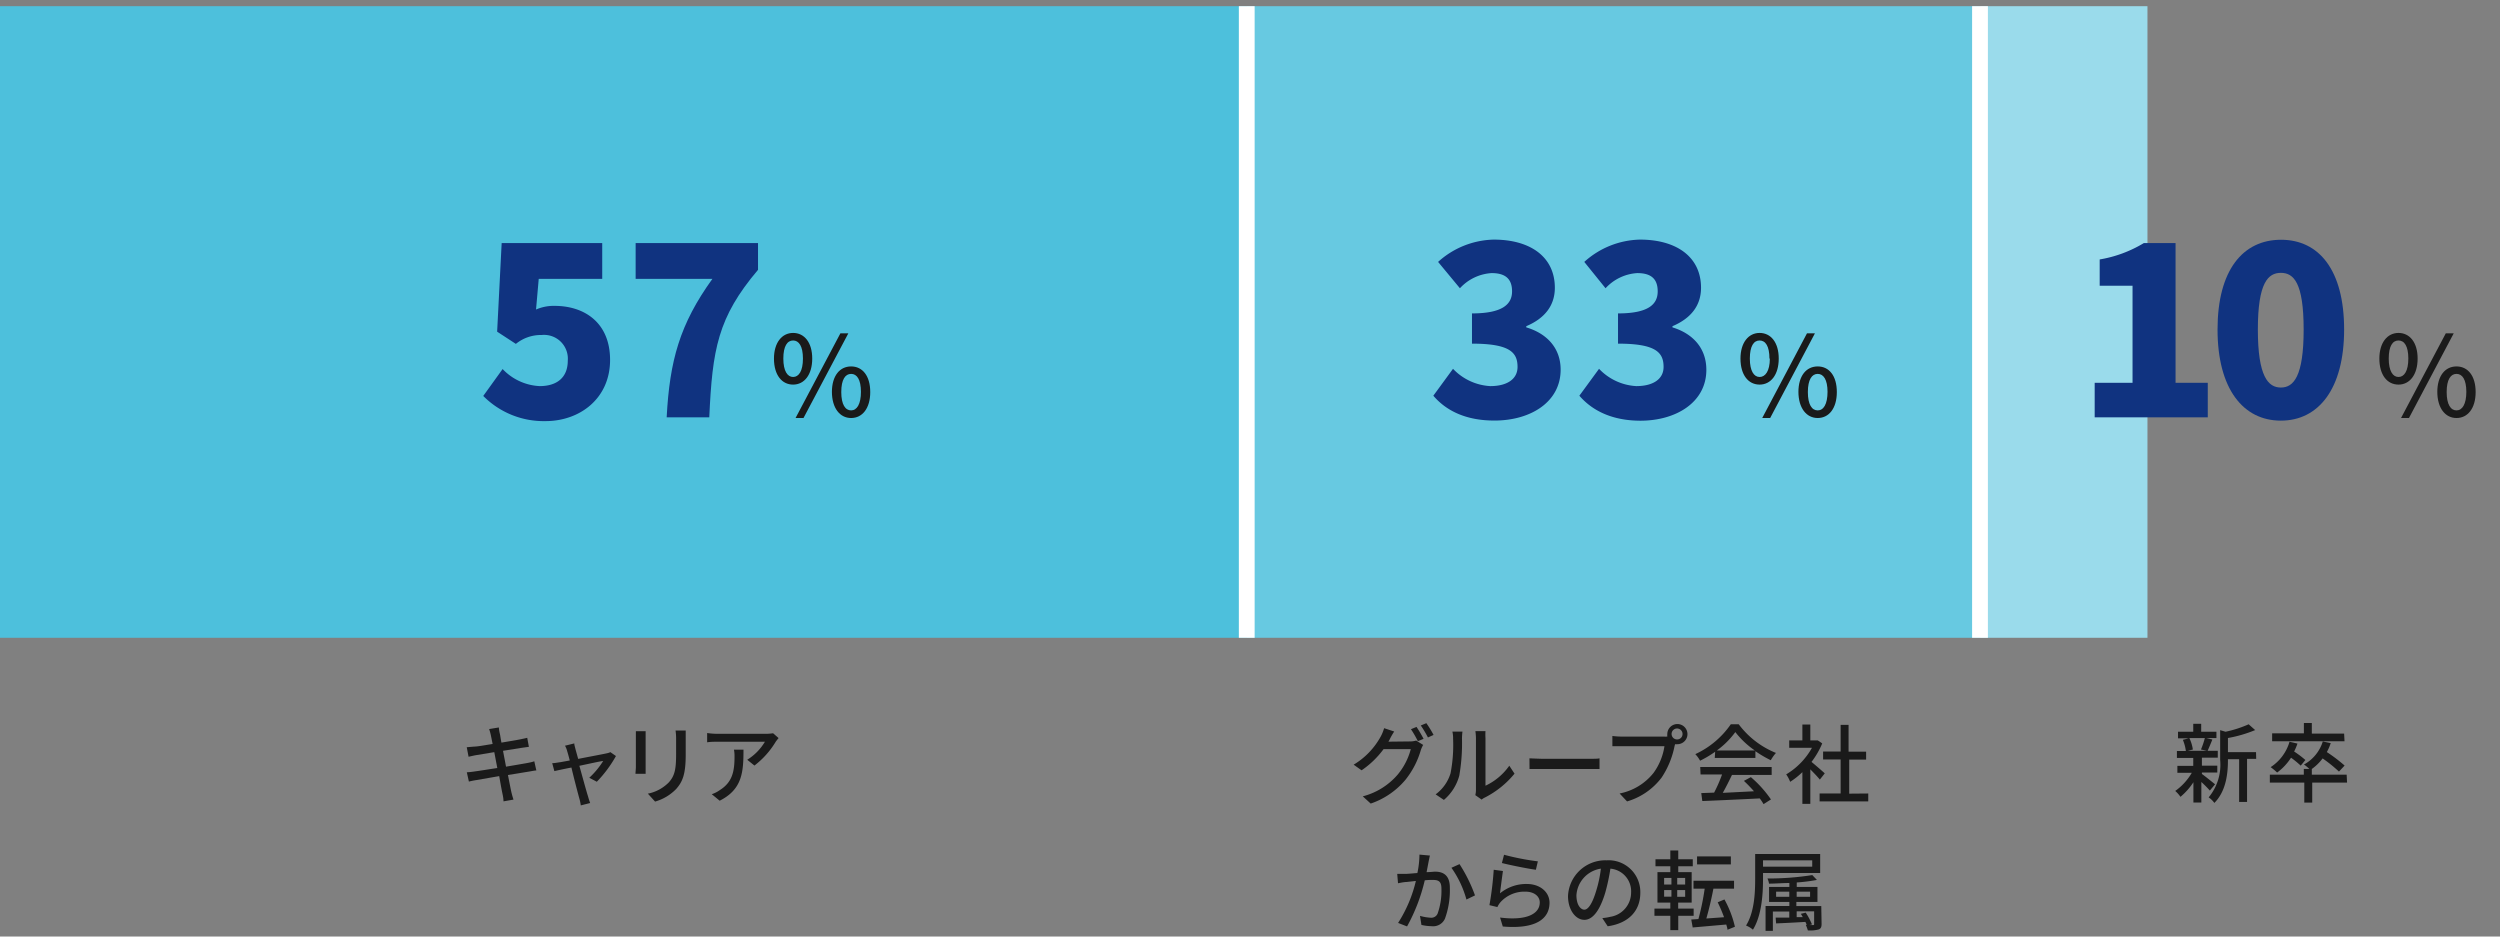
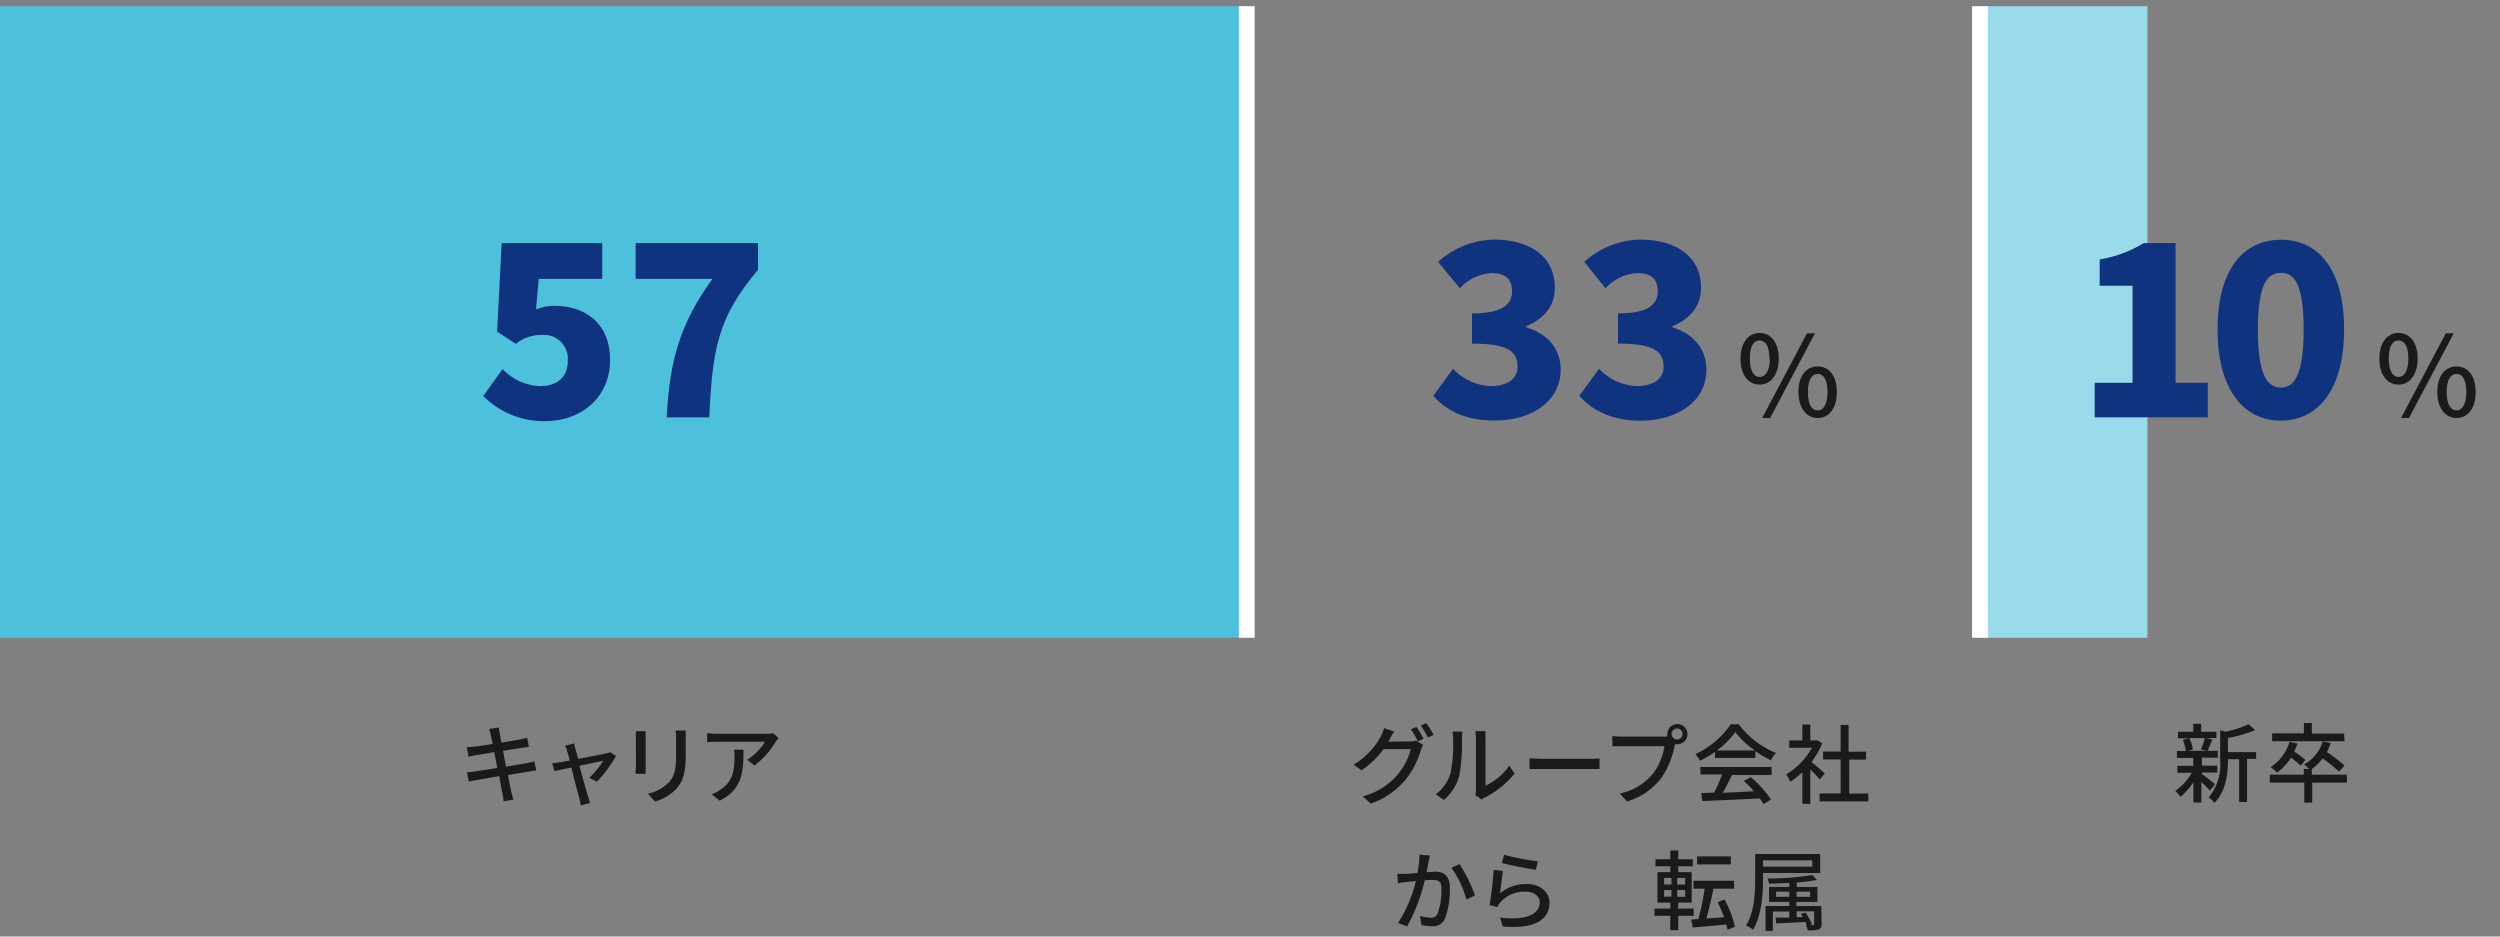
<svg xmlns="http://www.w3.org/2000/svg" viewBox="0 0 315 118">
  <rect x="0" y="0" width="315" height="118" fill="#808080" stroke="none" />
  <g id="レイヤー_2" data-name="レイヤー 2">
    <g id="レイヤー_1-2" data-name="レイヤー 1">
      <g>
        <rect width="315" height="118" style="fill: none" />
        <g>
          <g>
            <path d="M67.58,97.08c-.25,0-.64.1-1.06.16L64,97.65c.2,1,.35,1.8.42,2.1a10.56,10.56,0,0,0,.28,1l-1.26.22c0-.38-.08-.74-.15-1.06s-.21-1.1-.39-2.12l-2.82.49c-.45.07-.77.14-1,.2l-.26-1.17a9.68,9.68,0,0,0,1-.11c.54-.07,1.66-.25,2.84-.43l-.38-2-2.3.38c-.38.07-.66.14-.94.2l-.23-1.2.95-.08c.4,0,1.31-.17,2.31-.33l-.22-1.09a6.33,6.33,0,0,0-.22-.79l1.23-.2c0,.21.06.55.12.79s.09.55.2,1.12c1-.17,1.93-.32,2.36-.41s.68-.14.89-.2l.21,1.14-.87.12-2.39.38.38,2c1.07-.18,2-.34,2.56-.44s.78-.16,1-.24Z" style="fill: #1a1a1a" />
            <path d="M74.25,98A10.57,10.57,0,0,0,76,95.89c-.26,0-1.6.31-3,.6.43,1.54.93,3.37,1.1,3.88a8.45,8.45,0,0,0,.26.81l-1.18.3a5.74,5.74,0,0,0-.18-.86c-.15-.54-.64-2.38-1-3.91-1,.19-1.85.38-2.15.45l-.27-1c.32,0,.6-.07,1-.12l1.21-.22c-.13-.52-.25-.93-.32-1.16a2.69,2.69,0,0,0-.28-.7l1.17-.29c0,.22.1.48.16.76l.33,1.19c1.48-.29,3.2-.61,3.59-.7a2.16,2.16,0,0,0,.47-.15l.7.49A15.54,15.54,0,0,1,75.2,98.5Z" style="fill: #1a1a1a" />
            <path d="M81.35,92.13c0,.23,0,.51,0,.81v3.67c0,.28,0,.67,0,.89H80.07c0-.19.05-.57.05-.89V92.94c0-.19,0-.58,0-.81Zm5.05-.08c0,.28,0,.61,0,1v2c0,2.51-.39,3.44-1.2,4.36A6,6,0,0,1,82.54,101l-.91-1a5.09,5.09,0,0,0,2.65-1.43c.77-.87.91-1.72.91-3.63V93.05a7,7,0,0,0-.07-1Z" style="fill: #1a1a1a" />
            <path d="M98.1,93c-.1.12-.27.33-.36.46a10.8,10.8,0,0,1-2.68,3l-.91-.73a6.71,6.71,0,0,0,2.23-2.27h-6c-.43,0-.81,0-1.28.07V92.36a8.85,8.85,0,0,0,1.28.1h6.11a6.05,6.05,0,0,0,.92-.07Zm-4.42,1.46c0,2.85-.16,5-3,6.43l-1-.82a3.89,3.89,0,0,0,1.05-.54c1.57-1,1.82-2.38,1.82-4.2a4.37,4.37,0,0,0-.07-.87Z" style="fill: #1a1a1a" />
          </g>
          <g>
            <path d="M278.44,99.61a15.08,15.08,0,0,0-1.07-1.08v2.59h-1V98.56a8.26,8.26,0,0,1-1.63,1.84,4.21,4.21,0,0,0-.66-.74,7.36,7.36,0,0,0,2.09-2.29h-1.82V96.5h2v-1h-2.06v-.87h1.13a5.41,5.41,0,0,0-.38-1.41l.74-.19h-1.35V92.2h1.92v-1h1v1h1.92V93H278l.76.18c-.21.51-.41,1-.6,1.42h1.28v.87h-2v1h1.94v.87h-1.94v.18c.4.28,1.41,1.1,1.66,1.3ZM275.86,93a4.9,4.9,0,0,1,.44,1.44l-.63.16h2.41l-.76-.16a10.17,10.17,0,0,0,.49-1.44Zm8.42,2.62h-1.15v5.42h-1V95.66h-1.41v.1c0,1.62-.2,3.89-1.71,5.41a2.83,2.83,0,0,0-.72-.7,6.43,6.43,0,0,0,1.45-4.72V92l.68.2a14.44,14.44,0,0,0,2.91-.94l.82.73a16.45,16.45,0,0,1-3.43,1v1.78h3.54Z" style="fill: #1a1a1a" />
            <path d="M295.73,98.61h-4.39v2.52h-1V98.61H286v-1h4.28v-.72h.7a4.67,4.67,0,0,0-.68-.56,5,5,0,0,0,2.37-2.9l1,.2a6,6,0,0,1-.49,1.13,19.65,19.65,0,0,1,2.24,1.7l-.71.76a18.13,18.13,0,0,0-2.06-1.66,6.11,6.11,0,0,1-1.36,1.33h0v.72h4.39Zm-5.84-2.14a12.28,12.28,0,0,0-1.22-1,7,7,0,0,1-1.75,1.87,8.23,8.23,0,0,0-.82-.68,5.72,5.72,0,0,0,2.38-3.2l1,.23a6.92,6.92,0,0,1-.42,1,12.73,12.73,0,0,1,1.42,1.07Zm5.52-3.07h-9.12v-1h4V91.1h1v1.33h4.07Z" style="fill: #1a1a1a" />
          </g>
          <g>
            <path d="M177.61,93.42a2.5,2.5,0,0,0,.82-.11l.89.55a3.41,3.41,0,0,0-.3.67,10.81,10.81,0,0,1-1.93,3.72,9.85,9.85,0,0,1-4.38,3l-1-.91a8.67,8.67,0,0,0,4.38-2.72,8.34,8.34,0,0,0,1.67-3.23h-3.43a11.41,11.41,0,0,1-2.77,2.67l-1-.71A9.4,9.4,0,0,0,174,92.75a5.37,5.37,0,0,0,.4-1l1.27.42c-.22.33-.45.74-.57,1a2.54,2.54,0,0,1-.16.28Zm.87-1.83a16,16,0,0,1,.89,1.5l-.72.3a12.78,12.78,0,0,0-.87-1.51Zm1.24-.47a14.09,14.09,0,0,1,.91,1.48l-.71.32a13.37,13.37,0,0,0-.9-1.51Z" style="fill: #1a1a1a" />
            <path d="M180.89,100.09a5.16,5.16,0,0,0,1.88-2.66,18.83,18.83,0,0,0,.32-4.37,3.61,3.61,0,0,0-.09-.88h1.27a7.74,7.74,0,0,0-.06.87,23.72,23.72,0,0,1-.34,4.68,6.09,6.09,0,0,1-1.94,3.06Zm5,.1a2.84,2.84,0,0,0,.08-.69V93a7.73,7.73,0,0,0-.07-.88h1.27a7.36,7.36,0,0,0,0,.88v6a7.59,7.59,0,0,0,3-2.52l.66,1a11.61,11.61,0,0,1-3.72,3,1.79,1.79,0,0,0-.42.27Z" style="fill: #1a1a1a" />
            <path d="M192.71,95.55c.35,0,1,.06,1.61.06h6c.53,0,1,0,1.22-.06v1.34c-.24,0-.73,0-1.21,0h-6c-.61,0-1.25,0-1.61,0Z" style="fill: #1a1a1a" />
            <path d="M209.62,92.81a3.7,3.7,0,0,0,.46,0,1.53,1.53,0,0,1,0-.3,1.27,1.27,0,1,1,1.26,1.26,1.2,1.2,0,0,1-.28,0l-.06.21a11.06,11.06,0,0,1-1.64,4,8.44,8.44,0,0,1-4.35,3l-.94-1a7.23,7.23,0,0,0,4.28-2.6,7.64,7.64,0,0,0,1.37-3.36h-5.37c-.47,0-.91,0-1.19,0V92.73a8.91,8.91,0,0,0,1.19.08Zm2.38-.32a.69.69,0,1,0-.69.68A.68.68,0,0,0,212,92.49Z" style="fill: #1a1a1a" />
            <path d="M216.11,94.72a13.59,13.59,0,0,1-1.9,1.13,4,4,0,0,0-.6-.83,11.05,11.05,0,0,0,4.47-3.76h1a11,11,0,0,0,4.69,3.61,5.07,5.07,0,0,0-.65.92,14.61,14.61,0,0,1-1.94-1.14v.85h-5.12Zm-1.88,1.92h9v1h-5c-.36.74-.76,1.56-1.16,2.26L221,99.7a17.6,17.6,0,0,0-1.27-1.31l.88-.47a14.4,14.4,0,0,1,2.53,2.81l-.93.59a7.46,7.46,0,0,0-.48-.72c-2.6.13-5.38.26-7.24.33l-.13-1,1.62-.06a18.07,18.07,0,0,0,1-2.29h-2.71Zm6.88-2.08a11,11,0,0,1-2.46-2.32,10.44,10.44,0,0,1-2.33,2.32Z" style="fill: #1a1a1a" />
            <path d="M229.3,98.23c-.25-.32-.75-.84-1.2-1.29v4.35h-1v-4a9.47,9.47,0,0,1-1.54,1.22,4.22,4.22,0,0,0-.5-.94,9,9,0,0,0,3.25-3.35h-2.87v-.93h1.66v-2h1v2h.76l.18,0,.56.38A10.38,10.38,0,0,1,228.25,96c.51.42,1.42,1.21,1.67,1.44Zm6.1,1.75v1h-6.13v-1h2.65V95.69h-2.21v-1h2.21V91.33h1v3.38h2.21v1H233V100Z" style="fill: #1a1a1a" />
            <path d="M180.17,107.8c-.06.23-.11.5-.16.74s-.16.86-.26,1.35c.45,0,.83-.06,1.08-.06,1,0,1.85.44,1.85,2a10.44,10.44,0,0,1-.62,3.93,1.62,1.62,0,0,1-1.67.94,5.84,5.84,0,0,1-1.29-.16l-.18-1.14a5.89,5.89,0,0,0,1.33.23.86.86,0,0,0,.89-.52,8.61,8.61,0,0,0,.48-3.16c0-.93-.41-1.08-1.1-1.08-.22,0-.58,0-1,.05a22.59,22.59,0,0,1-2.23,5.81l-1.13-.44A17,17,0,0,0,178.4,111l-1.17.13c-.28,0-.77.1-1.08.16l-.1-1.18c.36,0,.68,0,1,0s.93-.06,1.54-.11a11.53,11.53,0,0,0,.26-2.32Zm3.73,1.08a19.26,19.26,0,0,1,1.95,3.94l-1.08.52a12.77,12.77,0,0,0-1.89-4Z" style="fill: #1a1a1a" />
            <path d="M189,112.56a5.21,5.21,0,0,1,3.36-1.18c1.76,0,2.88,1.08,2.88,2.36,0,2-1.67,3.36-5.89,3l-.34-1.13c3.35.43,5-.47,5-1.9,0-.8-.74-1.36-1.78-1.36a4.06,4.06,0,0,0-3.2,1.36,2.7,2.7,0,0,0-.36.58l-1-.24a41,41,0,0,0,.54-4.46l1.16.16C189.27,110.44,189.08,111.89,189,112.56Zm.51-4.86a31.37,31.37,0,0,0,4.26.83l-.25,1.06c-1.06-.14-3.45-.63-4.28-.85Z" style="fill: #1a1a1a" />
-             <path d="M201.89,115.68a6.36,6.36,0,0,0,1-.16,3.1,3.1,0,0,0,2.63-3.07,2.86,2.86,0,0,0-2.61-3,25.41,25.41,0,0,1-.64,3c-.66,2.21-1.56,3.45-2.64,3.45s-2.06-1.22-2.06-3a4.71,4.71,0,0,1,4.85-4.5,4,4,0,0,1,4.26,4.09c0,2.27-1.46,3.84-4.11,4.22Zm-.77-3.44a15.32,15.32,0,0,0,.59-2.79,3.62,3.62,0,0,0-3.08,3.35c0,1.25.55,1.82,1,1.82S200.62,113.92,201.12,112.24Z" style="fill: #1a1a1a" />
            <path d="M211.46,115.39v1.81h-1v-1.81h-2v-.91h2v-.75h-1.62v-3.84h1.62v-.74h-1.87v-.88h1.87v-1.11h1v1.11h1.83v.88h-1.83v.74h1.69v3.84h-1.7v.75h1.95v.91Zm-1.78-3.94h.92v-.83h-.92Zm0,1.53h.92v-.83h-.92Zm2.65-2.36h-1v.83h1Zm0,1.53h-1V113h1Zm5.33,5c0-.2-.09-.43-.15-.66l-4.23.37-.18-1,.9-.06a31.15,31.15,0,0,0,.79-3.83h-1.41v-1h5.11v1h-2.6c-.24,1.26-.58,2.69-.89,3.76l2.23-.16a19,19,0,0,0-.8-1.88l.85-.36a13.25,13.25,0,0,1,1.32,3.44Zm.43-8.24h-4.26v-1h4.26Z" style="fill: #1a1a1a" />
            <path d="M222.14,110v.78c0,1.86-.16,4.57-1.27,6.36a3,3,0,0,0-.87-.52c1.05-1.68,1.15-4.11,1.15-5.84v-3.18h8.19V110Zm0-1.6v.8h6.2v-.8Zm7.38,8c0,.4-.08.59-.36.71a4.12,4.12,0,0,1-1.37.12,5.89,5.89,0,0,0-.26-.7h.12c-.05-.12-.1-.23-.17-.37-1.33.08-2.69.15-3.69.19l-.06-.73,1.72,0v-.77h-2.07v2.44h-.92v-3.13h3v-.52h-2.56v-1.89h2.56v-.49c-.87,0-1.75.08-2.56.08a2.7,2.7,0,0,0-.2-.65,35.75,35.75,0,0,0,5.65-.43l.58.61a21.33,21.33,0,0,1-2.54.32v.56H229v1.89h-2.66v.52h3.14ZM225.45,113v-.65h-1.66V113Zm.93-.65V113h1.69v-.65Zm1.6,4.21h.44c.12,0,.16,0,.16-.14v-1.59h-2.2v.73l.77,0c-.07-.14-.16-.28-.24-.42l.61-.15a8.75,8.75,0,0,1,.79,1.49Z" style="fill: #1a1a1a" />
          </g>
          <g>
-             <rect x="157.09" y="0.78" width="92.41" height="79.58" style="fill: #67c9e1" />
            <g>
              <rect y="0.78" width="157.09" height="79.58" style="fill: #4dc0dc" />
              <rect x="249.5" y="0.78" width="21.08" height="79.58" style="fill: #9adbeb" />
              <line x1="157.09" y1="0.78" x2="157.09" y2="80.36" style="fill: none;stroke: #fff;stroke-miterlimit: 10;stroke-width: 1.99px" />
              <line x1="249.48" y1="0.78" x2="249.48" y2="80.36" style="fill: none;stroke: #fff;stroke-miterlimit: 10;stroke-width: 1.99px" />
            </g>
          </g>
          <g>
            <path d="M60.89,49.89l2.44-3.39A6.87,6.87,0,0,0,68,48.65c2.18,0,3.54-1.09,3.54-3.2a3,3,0,0,0-3.3-3.24A5,5,0,0,0,65,43.33l-2.36-1.54.57-11.16H75.88v4.51h-8L67.54,39a5.57,5.57,0,0,1,2.33-.46c3.81,0,7,2.15,7,6.81,0,4.86-3.81,7.71-8.13,7.71A10.72,10.72,0,0,1,60.89,49.89Z" style="fill: #103380" />
            <path d="M89.76,35.14H80.09V30.63H95.51V34C90.43,40,89.76,44,89.37,52.58H84C84.38,45.42,85.65,40.85,89.76,35.14Z" style="fill: #103380" />
          </g>
          <g>
            <path d="M180.6,49.86l2.48-3.39a7,7,0,0,0,4.69,2.18c2.08,0,3.44-.85,3.44-2.42,0-1.84-1-2.93-5.74-2.93V39.49c3.84,0,5.05-1.15,5.05-2.78s-.91-2.3-2.57-2.3a5.9,5.9,0,0,0-4,1.91L181.2,33a10.8,10.8,0,0,1,7-2.81c4.66,0,7.71,2.2,7.71,6.07,0,2.21-1.24,3.84-3.6,4.84v.15c2.48.73,4.33,2.51,4.33,5.33,0,4.11-3.84,6.41-8.32,6.41C184.74,53,182.23,51.77,180.6,49.86Z" style="fill: #103380" />
            <path d="M199,49.86l2.48-3.39a7,7,0,0,0,4.68,2.18c2.09,0,3.45-.85,3.45-2.42,0-1.84-1-2.93-5.74-2.93V39.49c3.84,0,5-1.15,5-2.78s-.9-2.3-2.57-2.3a5.9,5.9,0,0,0-4,1.91L199.62,33a10.8,10.8,0,0,1,7-2.81c4.65,0,7.71,2.2,7.71,6.07,0,2.21-1.24,3.84-3.6,4.84v.15C213.2,42,215,43.78,215,46.6c0,4.11-3.84,6.41-8.31,6.41C203.16,53,200.65,51.77,199,49.86Z" style="fill: #103380" />
          </g>
          <g>
            <path d="M263.93,48.23h4.77V36h-4.14V32.69a15.76,15.76,0,0,0,5.56-2.06h4v17.6h4.06v4.35H263.93Z" style="fill: #103380" />
            <path d="M279.41,41.52c0-7.5,3.2-11.31,8-11.31s7.95,3.84,7.95,11.31S292.14,53,287.39,53,279.41,49,279.41,41.52Zm10.85,0c0-5.93-1.27-7.14-2.87-7.14s-2.9,1.21-2.9,7.14,1.3,7.31,2.9,7.31S290.26,47.44,290.26,41.52Z" style="fill: #103380" />
          </g>
-           <path d="M97.52,45.18c0-2,1-3.23,2.41-3.23s2.41,1.19,2.41,3.23-1,3.28-2.41,3.28S97.52,47.26,97.52,45.18Zm3.65,0c0-1.57-.51-2.28-1.24-2.28s-1.23.71-1.23,2.28.52,2.32,1.23,2.32S101.17,46.77,101.17,45.18ZM105.89,42h1l-5.65,10.67h-1Zm-1.07,7.4c0-2.06,1-3.23,2.42-3.23s2.41,1.17,2.41,3.23-1,3.27-2.41,3.27S104.82,51.43,104.82,49.35Zm3.66,0c0-1.59-.51-2.29-1.24-2.29s-1.24.7-1.24,2.29.52,2.31,1.24,2.31S108.48,50.94,108.48,49.35Z" style="fill: #1a1a1a" />
          <path d="M219.3,45.18c0-2,1-3.23,2.41-3.23s2.41,1.19,2.41,3.23-1,3.28-2.41,3.28S219.3,47.26,219.3,45.18Zm3.65,0c0-1.57-.5-2.28-1.24-2.28s-1.23.71-1.23,2.28.52,2.32,1.23,2.32S223,46.77,223,45.18ZM227.68,42h1l-5.64,10.67h-1Zm-1.08,7.4c0-2.06,1-3.23,2.43-3.23s2.41,1.17,2.41,3.23-1,3.27-2.41,3.27S226.6,51.43,226.6,49.35Zm3.67,0c0-1.59-.52-2.29-1.24-2.29s-1.24.7-1.24,2.29.51,2.31,1.24,2.31S230.27,50.94,230.27,49.35Z" style="fill: #1a1a1a" />
          <path d="M299.8,45.18c0-2,1-3.23,2.41-3.23s2.41,1.19,2.41,3.23-1,3.28-2.41,3.28S299.8,47.26,299.8,45.18Zm3.65,0c0-1.57-.5-2.28-1.24-2.28s-1.23.71-1.23,2.28.52,2.32,1.23,2.32S303.45,46.77,303.45,45.18ZM308.17,42h1l-5.64,10.67h-1Zm-1.07,7.4c0-2.06,1-3.23,2.42-3.23s2.41,1.17,2.41,3.23-1,3.27-2.41,3.27S307.1,51.43,307.1,49.35Zm3.66,0c0-1.59-.51-2.29-1.24-2.29s-1.24.7-1.24,2.29.52,2.31,1.24,2.31S310.76,50.94,310.76,49.35Z" style="fill: #1a1a1a" />
        </g>
      </g>
    </g>
  </g>
</svg>